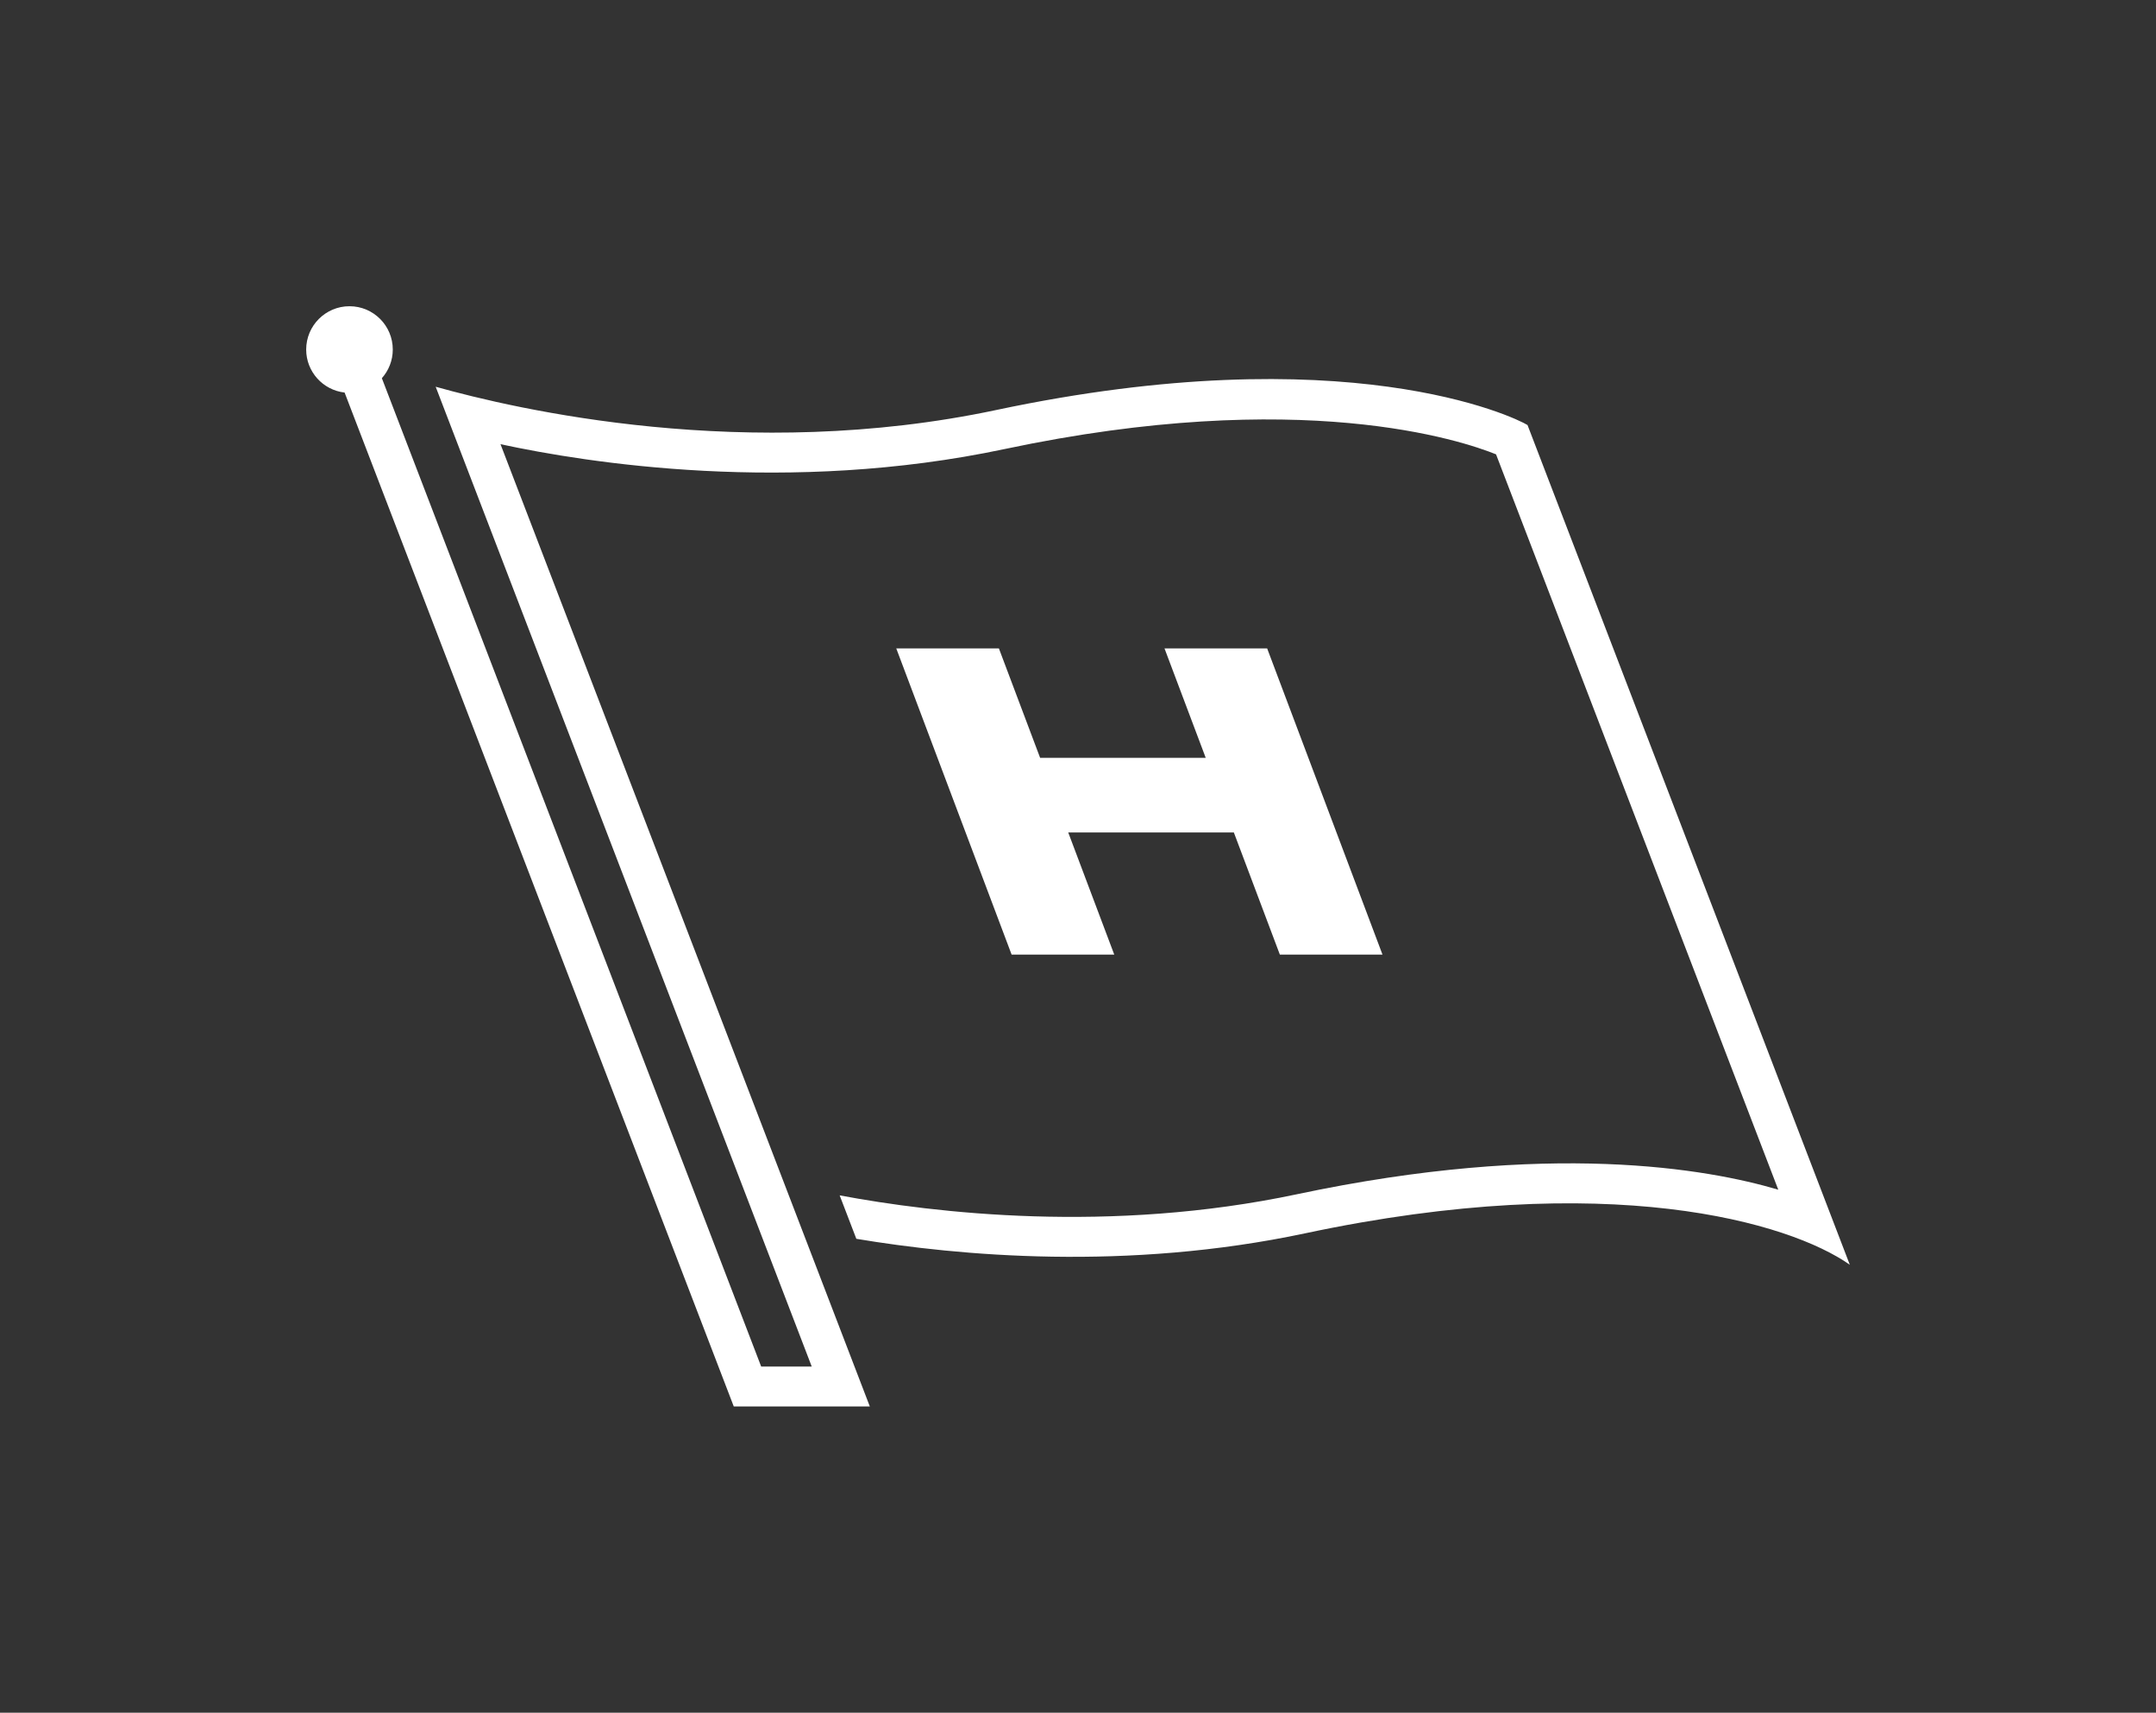
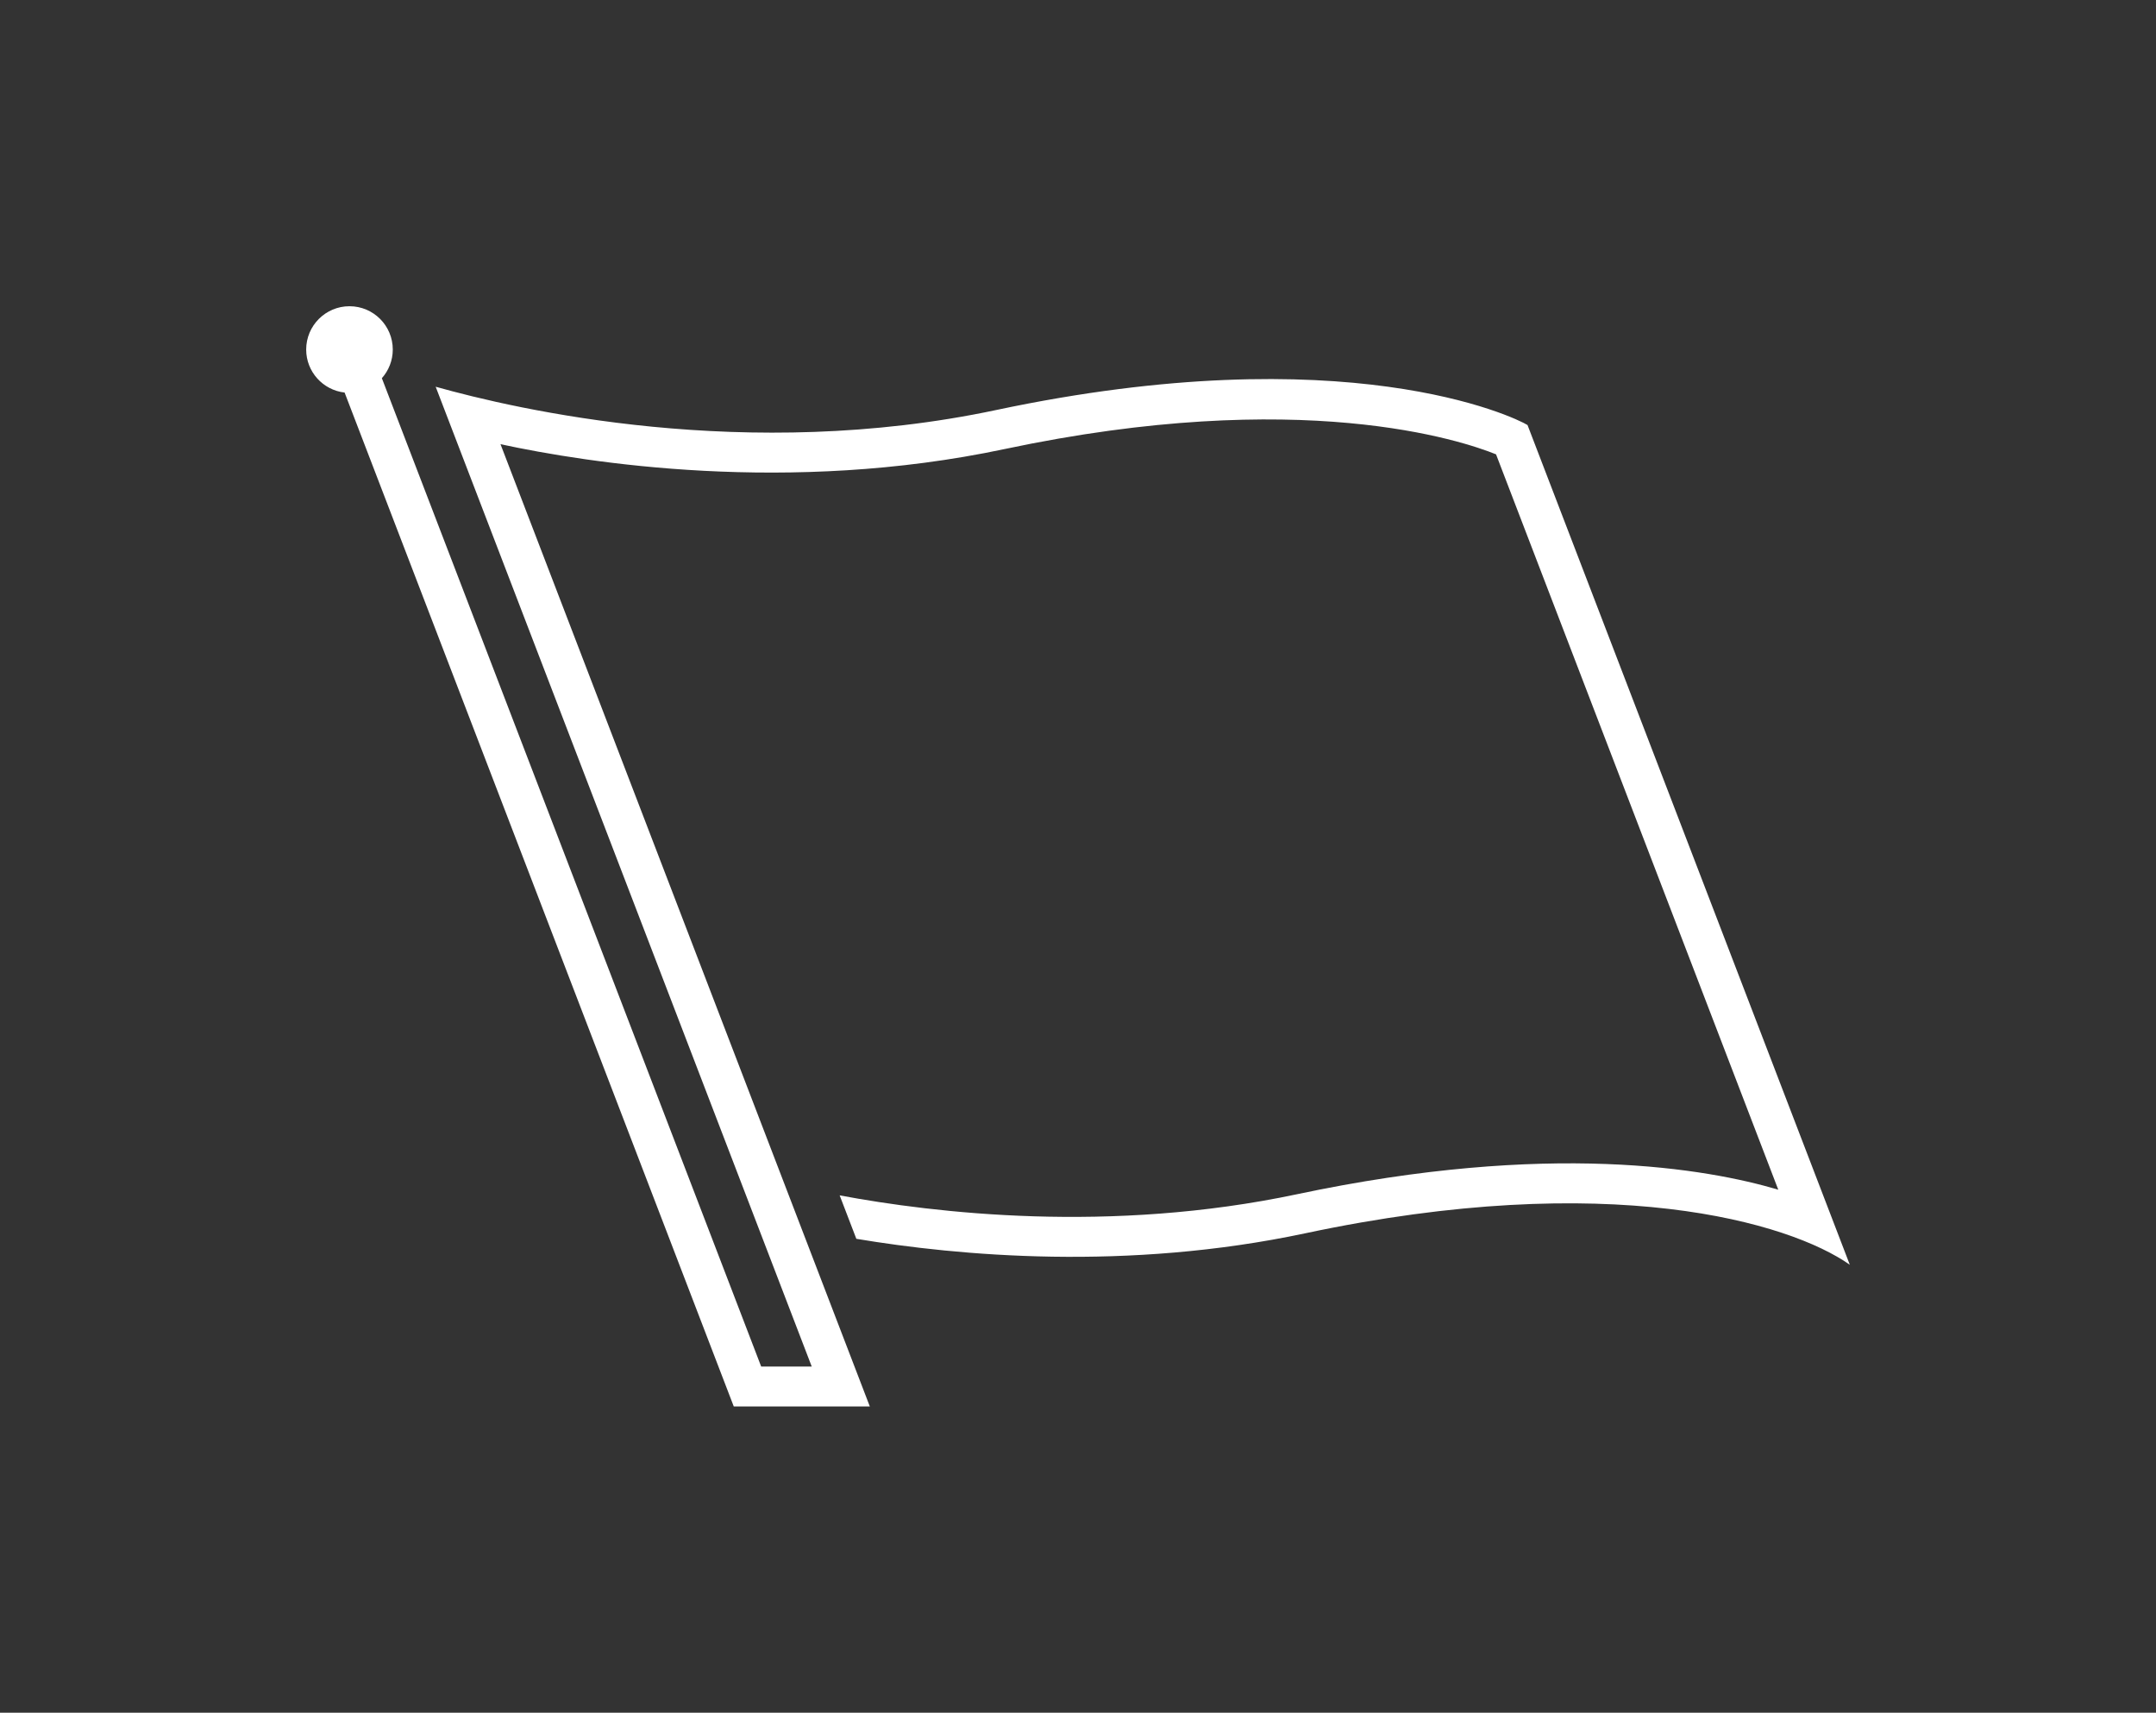
<svg xmlns="http://www.w3.org/2000/svg" id="Artwork" viewBox="0 0 1396.7 1109.35">
  <rect x="0" y="0" width="1396.7" height="1109.35" fill="#333333" stroke="none" />
  <defs>
    <style>.cls-1{fill:#fff;}</style>
  </defs>
  <path class="cls-1" d="M989.57,275.31c-8.38-5.21-117.81-57.71-344.25-9.73-161.83,34.29-310.73-.38-363.08-15.08l243.62,634.64h-32.75S247.38,244.97,247.38,244.97c4.39-4.95,7.07-11.44,7.07-18.57,0-15.49-12.56-28.05-28.05-28.05s-28.05,12.56-28.05,28.05c0,14.42,10.89,26.29,24.89,27.86l252.11,656.74h88.14s-239.26-623.29-239.26-623.29c56.21,12.13,186.58,32.81,326.46,3.17,192.14-40.71,296.71-5.4,318.47,3.4l182.84,476.31c-45.82-13.6-148.05-31.76-311.7,2.92-121.19,25.68-235.01,12.24-296.35.75l10.8,28.14c66.11,11.04,175.25,21,290.9-3.59,196.64-41.81,313.65-7.08,352.69,20.39l-208.78-543.88Z" />
-   <polygon class="cls-1" points="647.1 419.97 580.61 419.97 655.35 618.32 721.84 618.32 692.02 539.19 799.31 539.19 829.12 618.32 895.61 618.32 820.88 419.97 754.38 419.97 781.09 490.85 673.81 490.85 647.1 419.97" />
</svg>